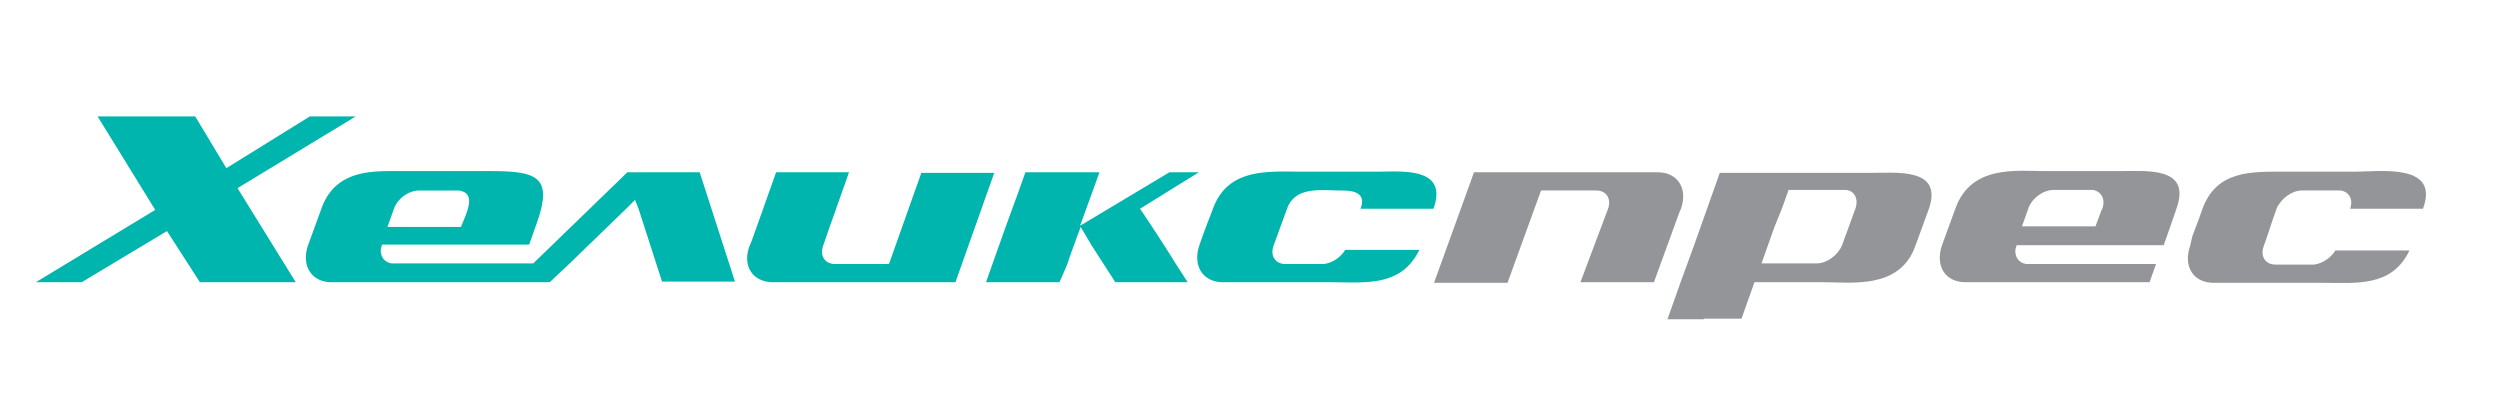
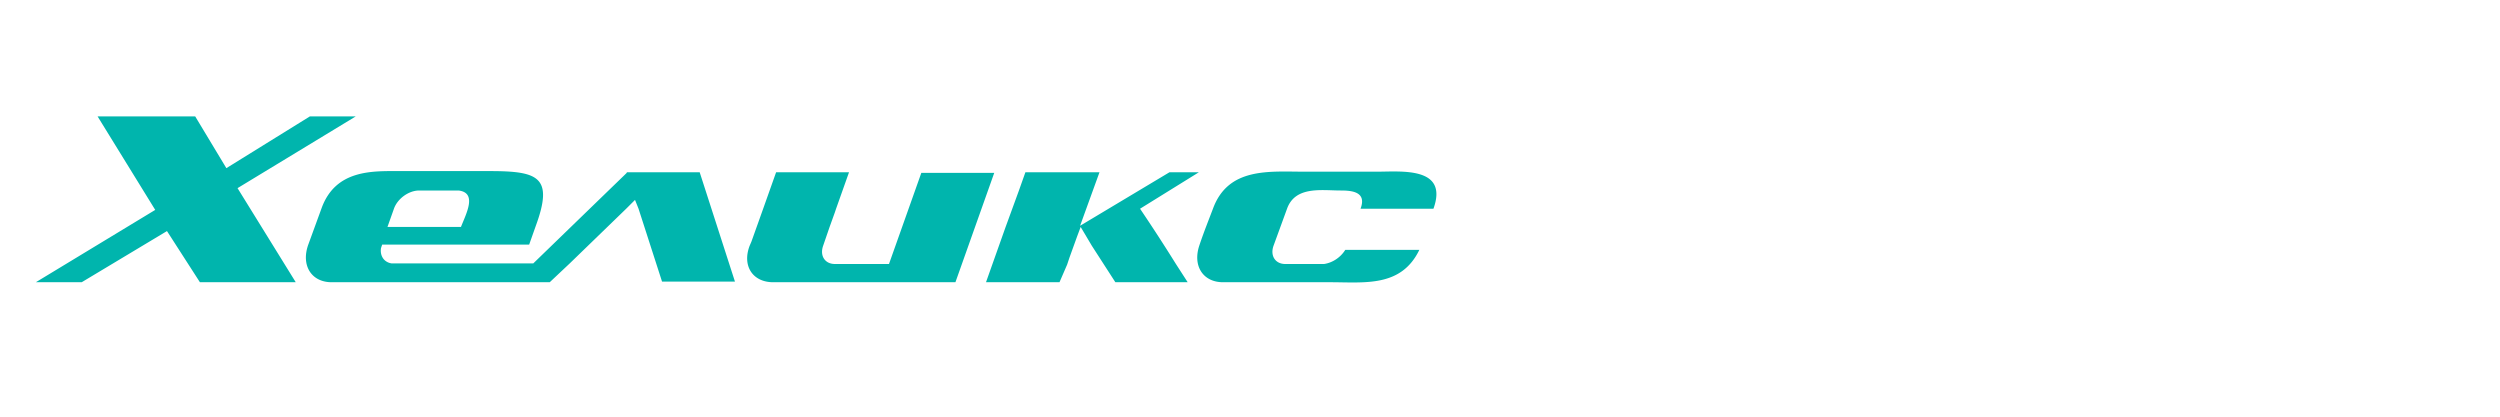
<svg xmlns="http://www.w3.org/2000/svg" viewBox="0 0 425.2 70.9" fill-rule="evenodd">
  <path d="M206.3 35.5c2.6-7.1 9.6-6.3 15.6-6.3h12.3c4.1 0 12.2-.9 9.6 6.3h0-3.1-3.1-3.1-3.1 0c1.1-2.9-1.5-3.1-3.4-3.1-3.2 0-7.7-.8-9.1 3.1h0l-2.3 6.3h0c-.6 1.7.3 3.1 2 3.1h6.6c1.4-.2 2.8-1.1 3.6-2.4h12.6c-3.1 6.4-9.3 5.5-15.2 5.5H208c-3.4 0-5.2-2.8-4-6.3.7-2.1 1.5-4.1 2.3-6.2M90.7 48h-.3-.3-.5-.5-.5-.5-.5-.2-31c-3.4 0-5.2-2.8-4-6.3l2.3-6.3c2.4-6.6 8.7-6.3 13.2-6.3h15.4c8.3 0 10.9 1 7.8 9.4L90 41.6h-3.1-3.1H65l-.2.6c-.2 1.3.5 2.4 1.8 2.6h24.1l3.2-3.1 3.2-3.1 3.2-3.1 3.2-3.1 3.1-3v-.1h.1 3 .1 3 .1 3 3.1l1 3.1 1 3.1 1 3.1 1 3.1 1 3.1 1 3.1h-3.1-3.1-3.1-3.1l-1-3.1-1-3.1-1-3.1-1-3.1-.6-1.5-1.5 1.5-3.2 3.1-3.2 3.1-3.2 3.1-3.4 3.2h-2.8zm89.5 0h-6.3-1.2-1.9-3.1l1.1-3.1 1.1-3.1h0l1.1-3.1 2.3-6.3 1.1-3.1h0H187l-3.3 9.1 15.2-9.1h5l-10 6.2a302.63 302.63 0 0 1 6.1 9.4l2 3.1h-3-3.1-3.1-3.1l-2-3.1-2-3.1-1.9-3.2-.6 1.6h0l-1.3 3.6h0l-.4 1.2-1.3 3zM26.4 35.7L6.1 48h7.8l14.5-8.7L34 48h16.3l-9.9-16 20.1-12.2h-7.8l-14.2 8.8-5.3-8.8H16.6l9.8 15.9zm114.7 2.9l.9-2.5h0l.2-.6 1.1-3.1 1.1-3.1h-6.3-3.1-3l-1.1 3.1-1.1 3.1-2 5.6h0l-.3.7c-1.3 3.4.5 6.2 4 6.2h3.1 3.1 3.1 3.1 3.1 3.1 3.1 3.1 3.1 3.1l1.1-3.1 1.1-3.1 1.1-3.1 1.1-3.1 1.1-3.1 1.1-3.1H166h-3.1-3.1-3.1l-1.1 3.1-1.1 3.1-1.1 3.1-1.1 3.1-1.1 3.1h-3.1-3.1-3 0c-1.7 0-2.6-1.4-2-3.1l1.1-3.2zm-62.7 0h-3.1-9.4l1.1-3.1c.6-1.7 2.5-3.1 4.3-3.1h3.1H78c3.2.4 1.3 3.9.4 6.2z" fill="#00b5ad" />
-   <path d="M372.9 40.1l1.1-2.9.6-1.7c2.4-6.5 8.2-6.3 13.8-6.3h12.1c4.3 0 14.5-1.5 11.6 6.3h0-3.1-3.1-3.1-3.1 0c.6-1.6-.2-2.9-1.6-3.1h-6.6c-1.7 0-3.6 1.4-4.3 3.1h0l-.6 1.7-.5 1.5-.5 1.5-.6 1.7h0c-.6 1.7.3 3.1 2 3.1h6.6c1.4-.2 2.8-1.1 3.6-2.4h12.6c-3 6.3-9.1 5.5-14.8 5.5h-18.5c-3.5 0-5.2-2.8-4-6.3l.4-1.7zm-6.2 4.8l-1.1 3.1h-31.3c-3.5 0-5.2-2.8-4-6.3l2.3-6.3c2.7-7.4 10.4-6.3 15.3-6.3h12.5c4.7 0 12.3-.8 9.8 6.3-.1.2-.1.4-.2.6l-.9 2.6-1.1 3.1h-3.1-3.1H343l-.2.6c-.2 1.3.5 2.4 1.8 2.6h22.1zm-9.1-9.5h0c0 .1 0 .1 0 0-.1.2-.1.3-.2.4l-1 2.7h-3.1-9.4l1.1-3.1c.6-1.7 2.5-3.1 4.3-3.1h6.6c1.5.2 2.2 1.6 1.7 3.1zm-55.8 3.2l-1.1 3.1-1.1 3.1h3.1 6.3c1.7 0 3.6-1.4 4.3-3.1l2.3-6.3.1-.4c.3-1.4-.4-2.6-1.8-2.7h-.3-6.3-3.1l-1.1 3.1-1.3 3.2zm-12 15.7h-3.1-3.1l1.1-3.1 1.1-3.1 2.3-6.3 1.1-3.1 1.1-3.1 1.1-3.1 1.1-3.1h3.1 3.1 3.1H318c4.8 0 12.6-.9 10 6.3l-2.3 6.3c-2.7 7.2-10.7 6-15.6 6h-11.7l-1.1 3.1-1.1 3.1H293h-3.2zm-21-6.3h12.5l4.3-11.8.3-.7c1.2-3.4-.5-6.2-4-6.2h-3.1-3.1-25l-6.8 18.8h12.5l5.7-15.7h6.3 3.1 0c1.7 0 2.6 1.4 2 3.1L268.8 48z" fill="#939598" />
</svg>